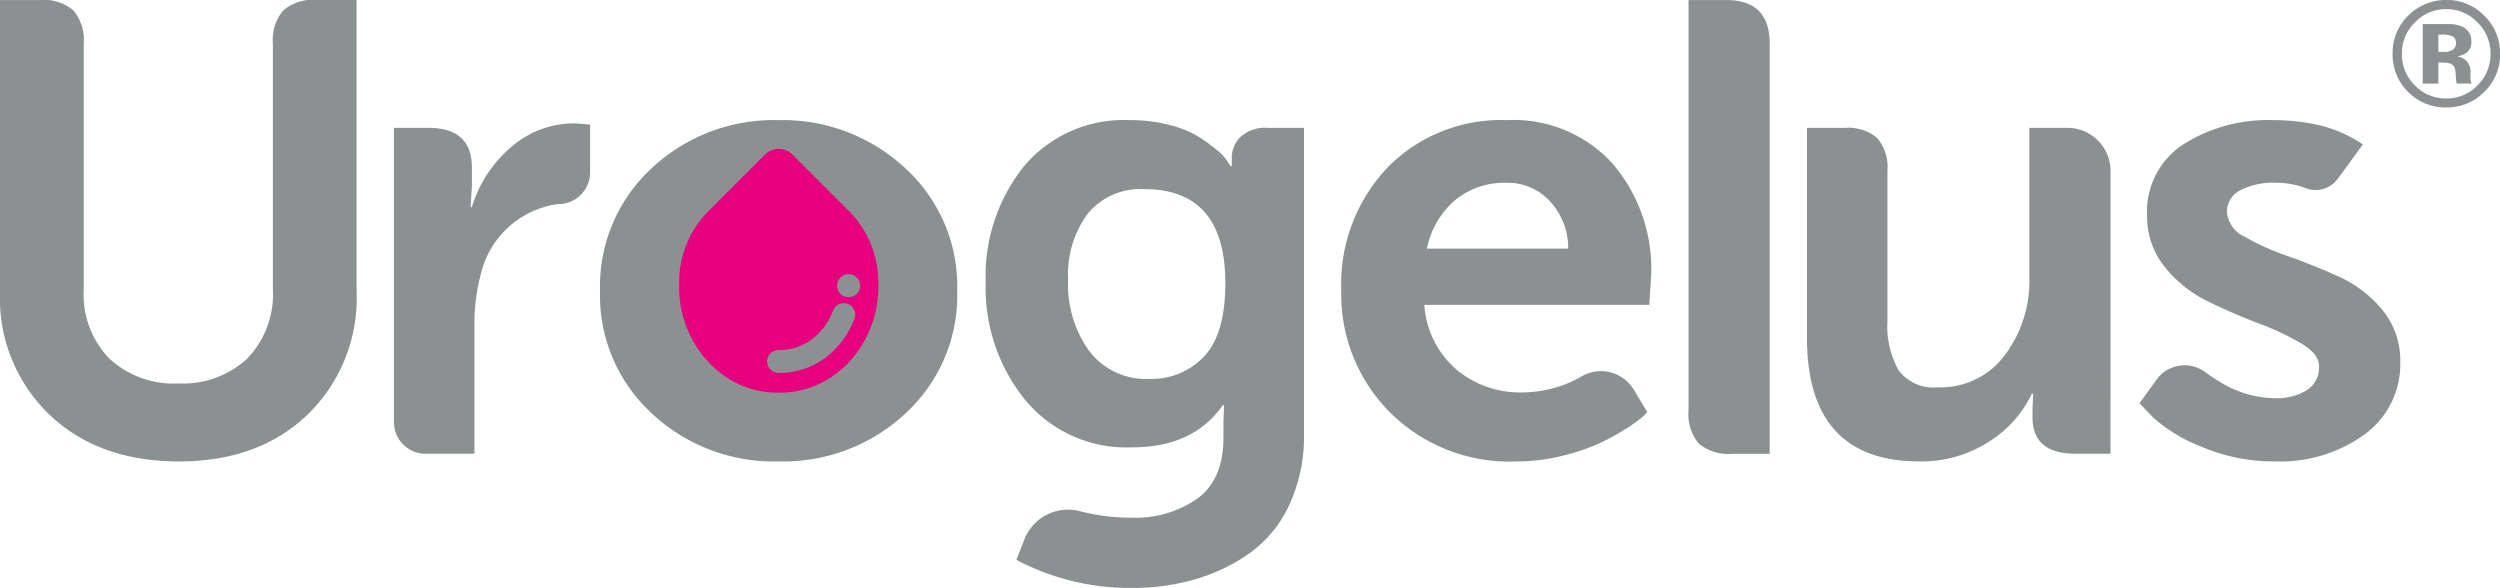
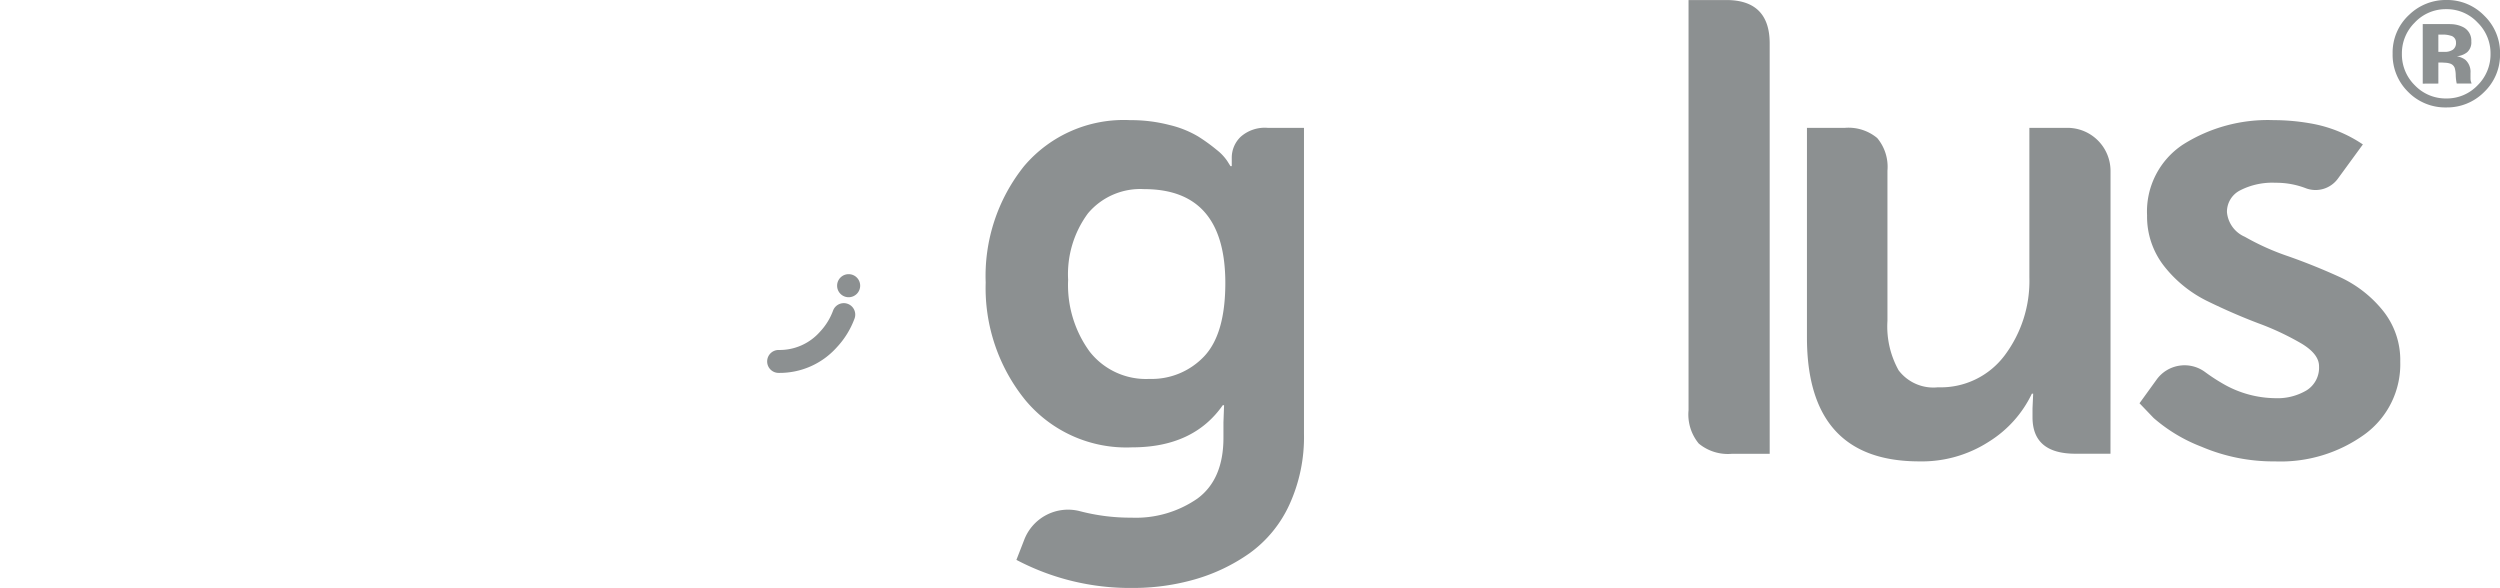
<svg xmlns="http://www.w3.org/2000/svg" width="212.925" height="50.073" viewBox="0 0 212.925 50.073">
  <g id="Grupo_191" data-name="Grupo 191" transform="translate(-2369.225 1276)">
-     <path id="Trazado_189" data-name="Trazado 189" d="M-897.889,125.138l-6.528-3.033a11.308,11.308,0,0,1-2.622,1.516c-.535,0-5.888,2.5-6.512,3.747s-5.71,4.193-5.353,6.066,7.136,10.17,7.583,10.437,4.272,2.854,5.927,2.944,3.35.8,5.312-.8,4.46-3.488,4.46-3.488,2.409-4.967,1.606-6.449-.892-3.623-1.16-4.337S-897.889,125.138-897.889,125.138Z" transform="translate(3339.957 -1386.762)" fill="#e6007e" />
    <g id="Grupo_184" data-name="Grupo 184" transform="translate(2369.225 -1276)">
      <g id="Grupo_182" data-name="Grupo 182" transform="translate(0 0)">
-         <path id="Trazado_190" data-name="Trazado 190" d="M-843.011,135.286a14.443,14.443,0,0,1,3.92-10.475,13.531,13.531,0,0,1,10.179-4.057,11.384,11.384,0,0,1,9.033,3.73,13.81,13.81,0,0,1,3.266,9.443l-.164,2.56h-19.159a7.953,7.953,0,0,0,2.722,5.5,8.442,8.442,0,0,0,5.605,1.958,10.406,10.406,0,0,0,3.92-.789,10.284,10.284,0,0,0,1.155-.583,3.268,3.268,0,0,1,4.432,1.13l1.161,1.929c-.108.111-.272.266-.489.461a11.884,11.884,0,0,1-1.442,1.01,18.635,18.635,0,0,1-2.314,1.249,18.026,18.026,0,0,1-3.074,1.01,16.108,16.108,0,0,1-3.838.461,14.4,14.4,0,0,1-10.8-4.217A14.222,14.222,0,0,1-843.011,135.286Zm7.3-3.592h12.028a5.827,5.827,0,0,0-1.552-4.026,4.852,4.852,0,0,0-3.672-1.576,6.614,6.614,0,0,0-4.437,1.5A7.327,7.327,0,0,0-835.716,131.694Z" transform="translate(957.246 -110.522)" fill="#8c9091" />
        <g id="Grupo_181" data-name="Grupo 181" transform="translate(51.103 10.232)">
-           <path id="Trazado_191" data-name="Trazado 191" d="M-893.765,124.865a15.3,15.3,0,0,0-10.832-4.111,15.2,15.2,0,0,0-10.8,4.111,13.673,13.673,0,0,0-4.383,10.422,13.66,13.66,0,0,0,4.383,10.422,15.182,15.182,0,0,0,10.8,4.111,15.259,15.259,0,0,0,10.859-4.111,13.661,13.661,0,0,0,4.381-10.422A13.633,13.633,0,0,0-893.765,124.865Zm-3.881,15.315c-.044.068-.094.133-.14.2-.081.114-.16.23-.248.342-.159.207-.331.409-.512.6l0,.006,0,0c-.058.061-.108.126-.166.185-.127.128-.26.243-.391.36-.037.034-.073.069-.11.1-.129.112-.261.215-.395.317-.112.088-.224.177-.34.257-.038.026-.077.05-.116.076a7.848,7.848,0,0,1-4.5,1.344,7.848,7.848,0,0,1-4.475-1.326c-.049-.033-.1-.062-.148-.1-.118-.083-.234-.174-.349-.266s-.243-.188-.361-.291c-.059-.052-.117-.108-.174-.161-.114-.1-.231-.2-.342-.316-.049-.05-.091-.105-.14-.156-.01-.011-.021-.02-.031-.03s-.043-.052-.065-.077c-.151-.165-.3-.334-.432-.508-.116-.147-.222-.3-.328-.451-.021-.031-.044-.061-.064-.093a9.4,9.4,0,0,1-1.569-5.4,8.672,8.672,0,0,1,2.458-6.258c.048-.049.1-.09.146-.138h0l4.709-4.709a1.649,1.649,0,0,1,2.332,0l4.681,4.682h0c.058.057.118.107.176.165a8.673,8.673,0,0,1,2.46,6.258A9.416,9.416,0,0,1-897.646,140.18Z" transform="translate(919.782 -120.754)" fill="#8c9091" />
          <path id="Trazado_192" data-name="Trazado 192" d="M-895.607,139.768a.976.976,0,0,0-1.252.581,5.3,5.3,0,0,1-1.116,1.8,4.582,4.582,0,0,1-3.519,1.548.976.976,0,0,0-.976.976.976.976,0,0,0,.976.976,6.526,6.526,0,0,0,4.947-2.17,7.262,7.262,0,0,0,1.521-2.463A.976.976,0,0,0-895.607,139.768Z" transform="translate(916.706 -124.121)" fill="#8c9091" />
          <path id="Trazado_193" data-name="Trazado 193" d="M-895.225,137.689a.982.982,0,0,0,.982.982.982.982,0,0,0,.982-.982.981.981,0,0,0-.982-.982A.982.982,0,0,0-895.225,137.689Z" transform="translate(915.419 -123.588)" fill="#8c9091" />
        </g>
-         <path id="Trazado_194" data-name="Trazado 194" d="M-951.553,108.312h-3.428a3.807,3.807,0,0,0-2.83.9,3.888,3.888,0,0,0-.873,2.8v20.9a7.915,7.915,0,0,1-2.177,5.936,8.065,8.065,0,0,1-5.877,2.122,8.067,8.067,0,0,1-5.878-2.122,7.833,7.833,0,0,1-2.177-5.878V112.015a3.9,3.9,0,0,0-.87-2.8,3.818,3.818,0,0,0-2.831-.9h-3.431v24.875a13.751,13.751,0,0,0,4.192,10.422q4.189,4,11.049,4,6.8,0,10.967-4a13.8,13.8,0,0,0,4.164-10.422V108.312Z" transform="translate(981.925 -108.312)" fill="#8c9091" />
-         <path id="Trazado_195" data-name="Trazado 195" d="M-925.67,121.088a8.194,8.194,0,0,0-5.469,2.016,10.846,10.846,0,0,0-3.348,5.116h-.109l.109-1.745v-1.63q0-3.375-3.7-3.375h-2.938v25.069a2.689,2.689,0,0,0,2.688,2.689h4.168V138.234a16.5,16.5,0,0,1,.6-4.518,7.828,7.828,0,0,1,2.992-4.354A8.022,8.022,0,0,1-927.432,128a4.166,4.166,0,0,1,.428-.035,2.71,2.71,0,0,0,2.587-2.7v-4.073Z" transform="translate(974.677 -110.582)" fill="#8c9091" />
        <path id="Trazado_196" data-name="Trazado 196" d="M-852.732,121.41h-3.1a3.1,3.1,0,0,0-2.285.761,2.46,2.46,0,0,0-.762,1.794v.709h-.109l-.272-.434a4.133,4.133,0,0,0-.9-.952,14.978,14.978,0,0,0-1.579-1.142,8.711,8.711,0,0,0-2.449-.979,13.006,13.006,0,0,0-3.346-.412,11.121,11.121,0,0,0-9.036,3.92,14.958,14.958,0,0,0-3.267,9.908,15.152,15.152,0,0,0,3.349,9.983,11.186,11.186,0,0,0,9.116,4.057q5.225,0,7.729-3.592h.109l-.053,1.47v1.307q0,3.535-2.205,5.169a9.2,9.2,0,0,1-5.632,1.634,16.993,16.993,0,0,1-4.42-.56,4,4,0,0,0-4.715,2.456l-.662,1.7a20.726,20.726,0,0,0,9.851,2.391,19.071,19.071,0,0,0,5.362-.735,15.471,15.471,0,0,0,4.653-2.228,10.438,10.438,0,0,0,3.375-4.111,13.807,13.807,0,0,0,1.252-6.041V121.41Zm-8.518,19.484a6.153,6.153,0,0,1-4.653,1.9,6.087,6.087,0,0,1-5.089-2.339,9.63,9.63,0,0,1-1.823-6.1,8.714,8.714,0,0,1,1.688-5.661,5.826,5.826,0,0,1,4.788-2.064q6.913,0,6.912,8Q-859.427,138.988-861.25,140.894Z" transform="translate(963.788 -110.522)" fill="#8c9091" />
        <path id="Trazado_197" data-name="Trazado 197" d="M-743.341,134.091q-2.149-.977-4.325-1.741a21.089,21.089,0,0,1-3.7-1.66,2.53,2.53,0,0,1-1.524-2.1,2.043,2.043,0,0,1,1.116-1.852,6,6,0,0,1,3.021-.65,7.018,7.018,0,0,1,2.548.454,2.35,2.35,0,0,0,2.759-.8l2.132-2.919a11.415,11.415,0,0,0-4.474-1.794,18.111,18.111,0,0,0-3.13-.275,13.513,13.513,0,0,0-7.7,2.069,6.826,6.826,0,0,0-3.076,6.041,6.834,6.834,0,0,0,1.5,4.386,10.609,10.609,0,0,0,3.674,2.937q2.176,1.063,4.327,1.878a23.035,23.035,0,0,1,3.645,1.714c1,.6,1.5,1.245,1.5,1.931a2.279,2.279,0,0,1-1.034,2.042,4.85,4.85,0,0,1-2.719.683,9.044,9.044,0,0,1-4.275-1.143,15.955,15.955,0,0,1-1.7-1.1,2.937,2.937,0,0,0-4.1.652l-1.462,2.023,1.2,1.253a13.636,13.636,0,0,0,4.082,2.45,15.583,15.583,0,0,0,6.26,1.249,12.218,12.218,0,0,0,7.645-2.312,7.385,7.385,0,0,0,3.021-6.179,6.713,6.713,0,0,0-1.524-4.407A10.18,10.18,0,0,0-743.341,134.091Z" transform="translate(942.56 -110.522)" fill="#8c9091" />
        <path id="Trazado_198" data-name="Trazado 198" d="M-800.132,139.938V112.015q0-3.7-3.7-3.7h-3.211v34.943a3.887,3.887,0,0,0,.871,2.831,3.888,3.888,0,0,0,2.83.873h3.211Z" transform="translate(950.856 -108.312)" fill="#8c9091" />
        <path id="Trazado_199" data-name="Trazado 199" d="M-768.922,142.29V125.225a3.673,3.673,0,0,0-3.673-3.673h-3.239v12.734a10.56,10.56,0,0,1-2.1,6.64,6.8,6.8,0,0,1-5.687,2.724,3.711,3.711,0,0,1-3.348-1.444,7.667,7.667,0,0,1-.953-4.216V125.2a3.815,3.815,0,0,0-.87-2.777,3.818,3.818,0,0,0-2.775-.868h-3.211V139.4q0,10.564,9.578,10.56a10.526,10.526,0,0,0,5.933-1.688,9.742,9.742,0,0,0,3.645-4.079h.111l-.056,1.249v.761q0,3.1,3.648,3.105h2.992Z" transform="translate(948.676 -110.664)" fill="#8c9091" />
      </g>
      <g id="Grupo_183" data-name="Grupo 183" transform="translate(203.775 0)">
        <path id="Trazado_200" data-name="Trazado 200" d="M-726.348,116.171a4.444,4.444,0,0,1-3.2,1.291,4.423,4.423,0,0,1-3.252-1.322,4.422,4.422,0,0,1-1.322-3.253,4.363,4.363,0,0,1,1.428-3.334,4.485,4.485,0,0,1,3.147-1.242,4.408,4.408,0,0,1,3.234,1.341,4.408,4.408,0,0,1,1.341,3.234A4.4,4.4,0,0,1-726.348,116.171Zm-5.891-5.935a3.664,3.664,0,0,0-1.093,2.651,3.68,3.68,0,0,0,1.111,2.7,3.63,3.63,0,0,0,2.669,1.111,3.609,3.609,0,0,0,2.664-1.118,3.706,3.706,0,0,0,1.105-2.694,3.667,3.667,0,0,0-1.1-2.651,3.589,3.589,0,0,0-2.669-1.142A3.611,3.611,0,0,0-732.24,110.236Zm.682,5.2V110.36l1.413,0q.94,0,1.046.01a2.425,2.425,0,0,1,1,.261,1.278,1.278,0,0,1,.677,1.21,1.113,1.113,0,0,1-.357.923,1.664,1.664,0,0,1-.879.34,1.715,1.715,0,0,1,.72.294,1.375,1.375,0,0,1,.447,1.137v.453a1,1,0,0,0,.01.149.737.737,0,0,0,.036.149l.047.143h-1.266a3.77,3.77,0,0,1-.084-.7,2.357,2.357,0,0,0-.084-.621.615.615,0,0,0-.372-.373,1.491,1.491,0,0,0-.453-.081l-.292-.019h-.279v1.794Zm2.421-4.072a2.2,2.2,0,0,0-.77-.105h-.322v1.471h.515a1.23,1.23,0,0,0,.726-.187.687.687,0,0,0,.261-.6A.581.581,0,0,0-729.136,111.36Z" transform="translate(734.127 -108.312)" fill="#8c9091" />
      </g>
    </g>
  </g>
</svg>